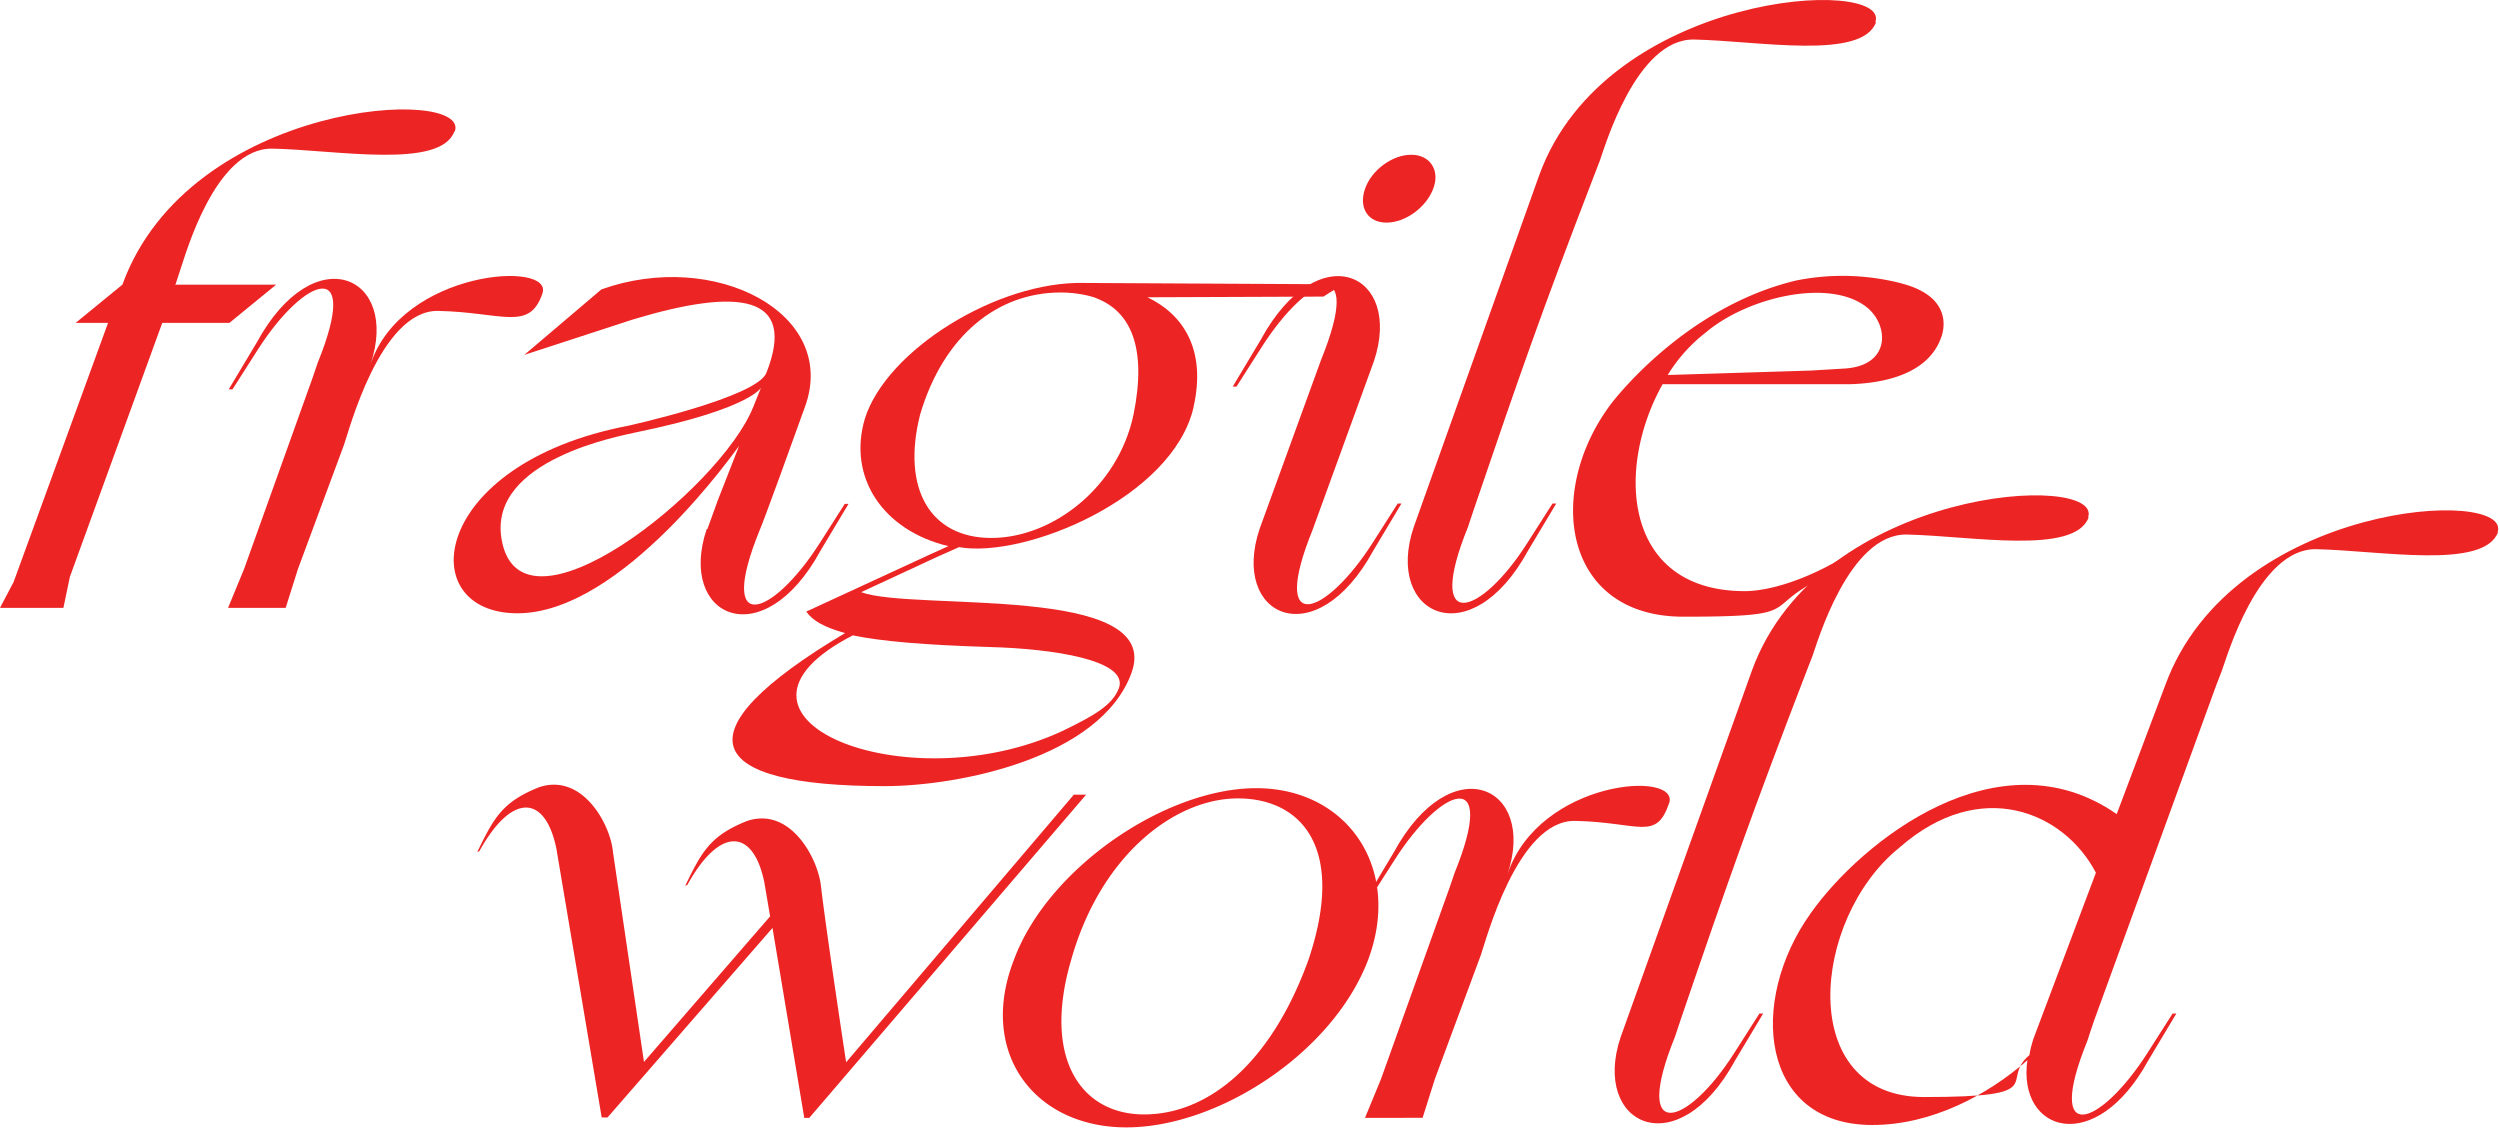
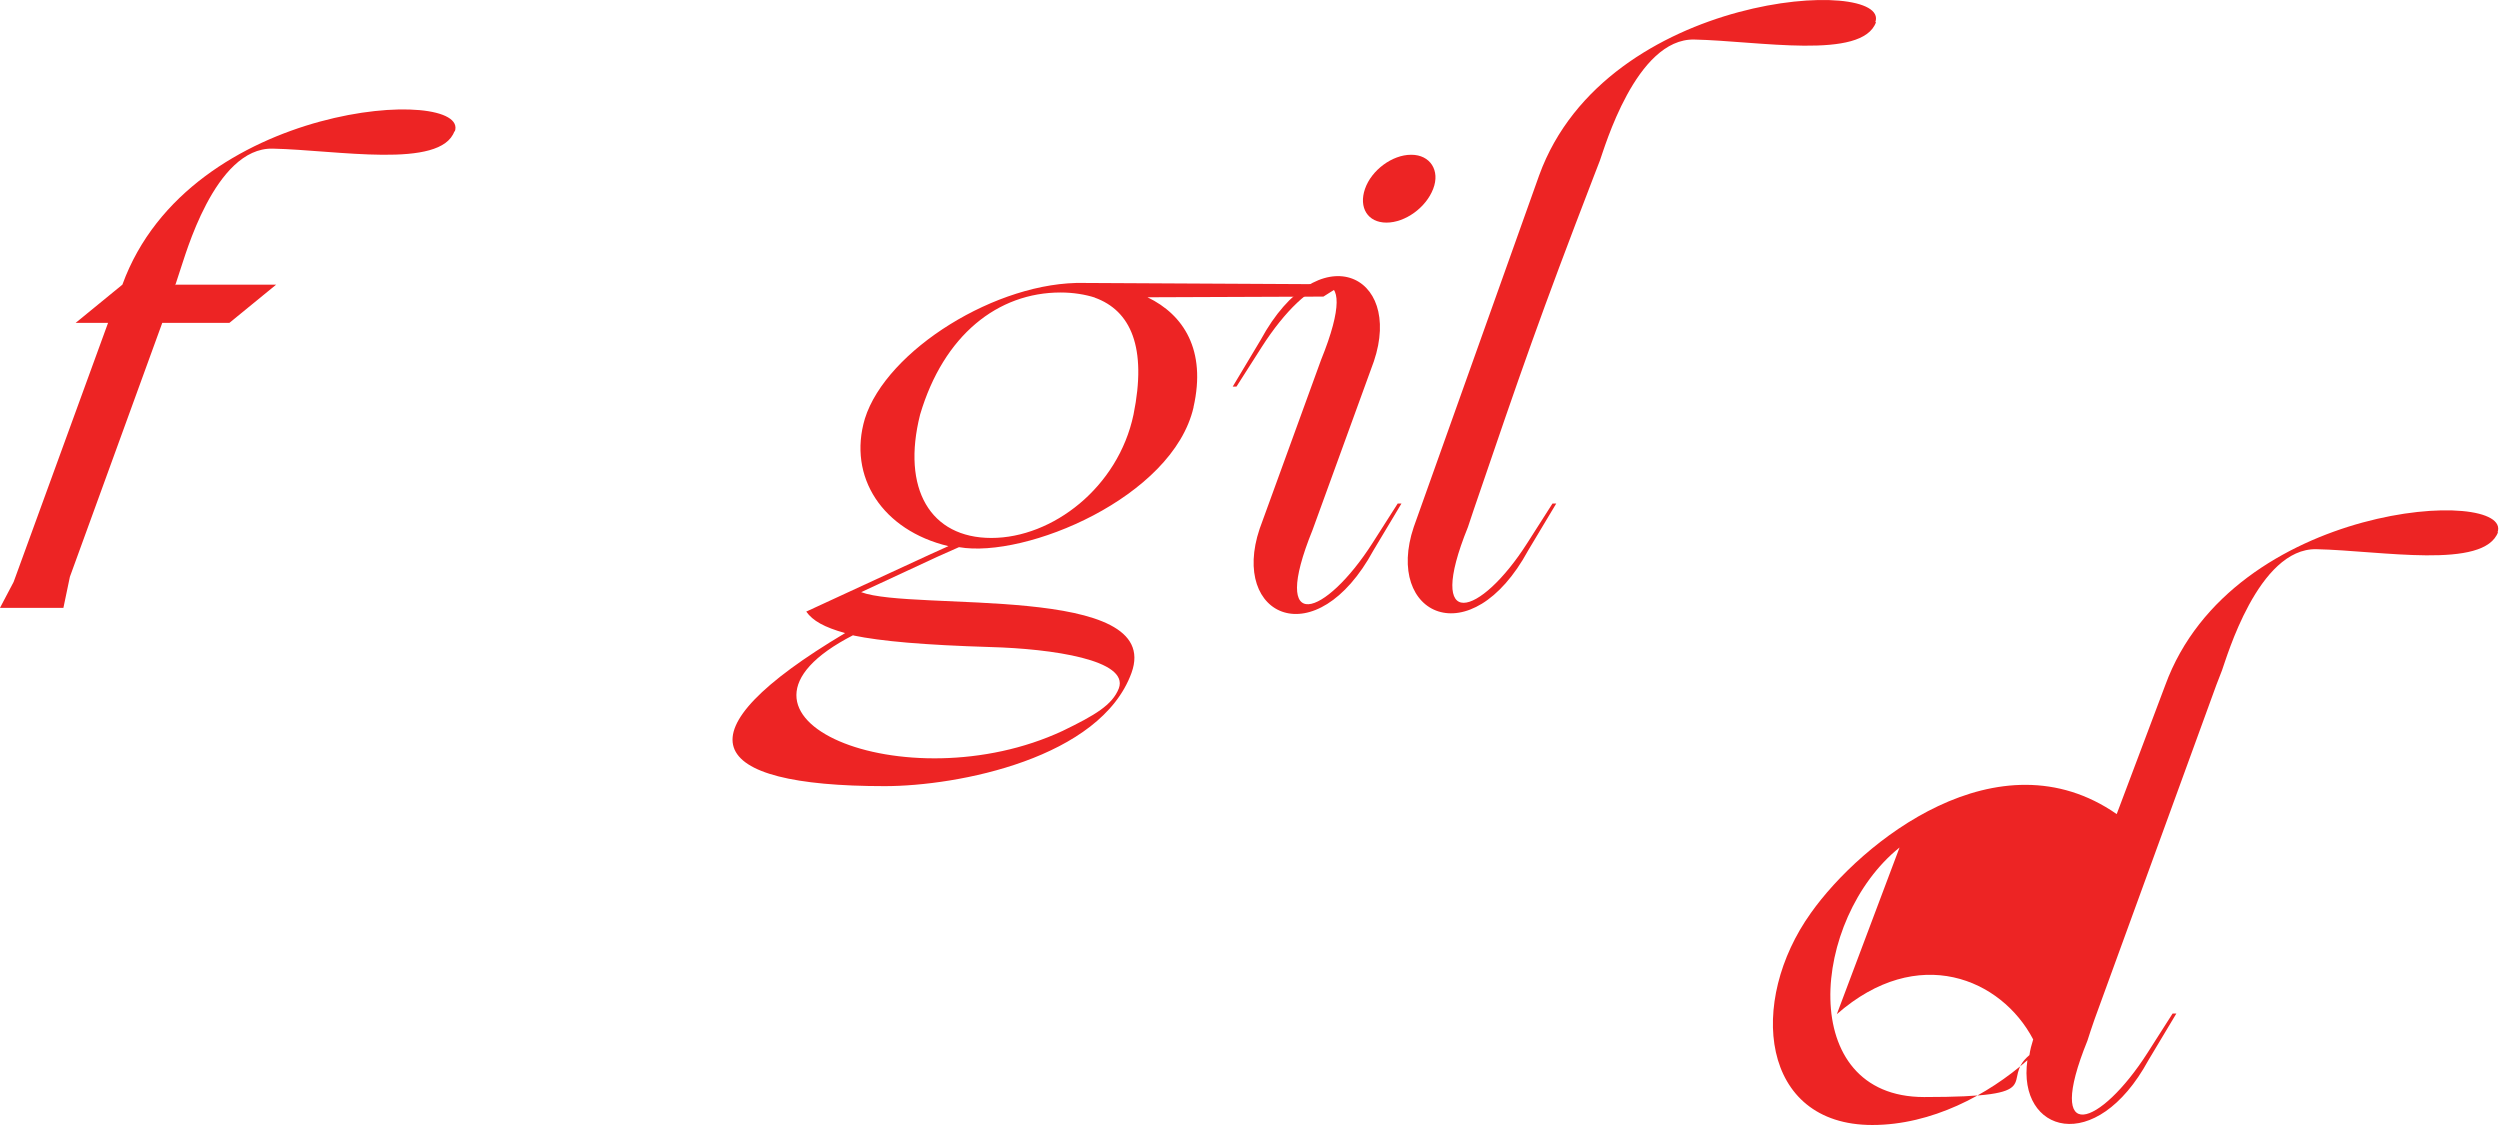
<svg xmlns="http://www.w3.org/2000/svg" viewBox="0 0 550 249" xml:space="preserve" style="fill-rule:evenodd;clip-rule:evenodd;stroke-linejoin:round;stroke-miterlimit:2">
  <path d="M99.975 28.874c-3 8.4-25.875 4.125-39.975 3.825-12.825-.3-19.35 24-20.325 26.625l-1.125 3.45.15-.15h22.05l-10.275 8.4H35.7l-20.325 55.875-1.425 6.825H0l3-5.7 20.775-57H16.65l10.275-8.4c14.775-40.65 76.8-43.8 73.125-33.675l-.075-.075z" style="fill:#ed2424;fill-rule:nonzero" />
-   <path d="M119.325 64.574c-2.85 8.4-8.85 4.125-22.875 3.825-12.825-.3-19.8 26.85-20.775 29.475l-10.125 27.3-2.7 8.55H50.175l3.525-8.55 15.075-42.075 1.125-3.3c9.525-23.475-2.85-19.05-13.2-2.85l-5.55 8.7h-.825l6.15-10.275c12.675-23.325 31.575-14.625 25.05 4.725 6.975-20.775 40.425-22.875 37.8-15.525zM155.625 116.399l2.25-6.225 4.725-12.075c-.45.45-25.575 36.825-48.75 36.825s-19.35-32.85 24.3-41.25c0 0 28.275-6.225 30.45-11.625 6.825-17.325-6.15-18.75-29.325-11.775l-23.925 7.8 16.95-14.4c24.9-8.925 52.35 5.25 44.775 25.875-2.55 7.125-9.225 25.575-9.975 27.15-9.525 23.475 2.85 19.05 13.2 2.85l5.55-8.7h.825l-6.15 10.275c-12.675 23.325-31.575 14.625-25.05-4.725h.15zm10.05-26.775 1.725-4.275c.15-.45-1.275 4.425-27.75 9.825-2.7.675-32.175 5.85-29.325 23.325 3.975 24.3 48.075-10.8 55.35-28.875z" style="fill:#ed2424;fill-rule:nonzero" />
  <path d="M262.575 89.624c-4.575 19.8-36.975 33.3-51.6 30.75l-4.725 2.1-16.8 7.8c11.4 4.275 66.675-2.025 59.475 17.775-6.825 18.75-38.1 24.9-54.3 24.9-39.825 0-45.825-11.55-8.7-33.675-4.575-1.275-7.125-2.7-8.55-4.725l27.45-12.675 3.825-1.725c-14.475-3.45-22.2-15.225-18.375-28.05 4.725-15.075 29.175-30.3 48.225-29.85l56.925.3-4.275 2.7-38.7.15c7.95 3.825 12.975 11.625 10.125 24.15v.075zm-74.85 50.1c-35.25 18.075 11.625 37.125 46.05 21.075 7.125-3.45 10.95-5.7 12.375-9.375 2.25-6.225-14.625-8.7-28.275-9.075-14.625-.45-24-1.275-30.15-2.55v-.075zm53.175-74.25c-2.1-.675-4.725-1.125-7.575-1.125-13.8 0-25.725 9.375-30.9 26.85-4.125 16.35 2.25 27.15 15.675 27.15s27.9-11.1 31.275-27.15c3-14.775-.6-22.875-8.55-25.725h.075z" style="fill:#ed2424;fill-rule:nonzero" />
  <path d="m302.25 79.499-13.5 37.125c-9.525 23.475 2.85 19.05 13.2 2.85l5.55-8.7h.825l-6.15 10.275c-12.675 23.325-31.575 14.625-25.05-4.725l13.5-37.125c9.525-23.475-2.7-19.05-13.05-2.85l-5.55 8.7h-.825l6.15-10.275c12.675-23.325 31.425-14.625 24.9 4.725zm8.25-45.45c4.125 0 6.375 3.45 4.8 7.5-1.575 4.125-6.15 7.425-10.275 7.425s-6.15-3.3-4.725-7.425c1.425-4.125 6-7.5 10.125-7.5h.075zM412.725 4.874c-3 8.4-25.875 4.125-39.975 3.825-12.825-.3-19.8 24-20.775 26.625l-1.275 3.3c-11.925 30.975-15.9 42.525-26.475 73.5l-1.275 3.825c-9.525 23.475 2.7 19.8 13.05 3.525l5.55-8.7h.825l-6.15 10.275c-12.675 23.325-31.725 14.25-25.2-5.1l27.6-77.4c14.775-40.65 77.55-43.8 73.95-33.675h.15z" style="fill:#ed2424;fill-rule:nonzero" />
-   <path d="M418.275 62.324c-10.65-2.7-19.05-1.425-23.175-.6-25.05 6-40.8 27.3-40.8 27.3-14.475 19.5-10.275 46.65 16.05 46.65 26.325 0 17.475-1.725 28.875-7.65 2.1-1.05 3.975-2.1 5.775-3.15.225-.9.45-1.725.9-2.475-8.325 5.1-16.65 7.65-22.05 7.65-26.625 0-28.575-26.775-18.075-45.525h41.25c4.8-.15 16.8-1.125 20.025-10.275.45-1.125 3-8.925-8.85-11.925h.075zM405.9 81.074l-7.575.45-31.425.975a34.744 34.744 0 0 1 8.4-9.375c9.225-7.8 27.45-12.075 35.55-5.4 4.725 3.975 5.1 12.675-4.95 13.35zM176.925 245.849l-6.975-41.7-36.3 41.7h-1.275l-9.975-59.175c-2.4-11.7-9.675-12.525-16.95.6l-.45.15c3.525-7.125 5.25-10.95 13.65-14.25 9.525-3.15 15.675 8.25 16.2 14.25l6.825 46.2 27.75-32.025-1.275-7.5c-2.4-11.7-9.675-12.525-16.95.6l-.45.15c3.525-7.125 5.25-10.95 13.65-14.25 9.525-3.15 15.525 8.25 16.2 14.25 1.125 9.75 5.55 38.85 5.55 38.85l50.1-58.875h2.7l-60.9 71.1h-1.275l.15-.075zM300.975 211.199c-7.8 20.475-33 36.825-53.175 36.825-20.175 0-32.7-16.35-24.75-36.825 7.425-20.175 33.3-37.8 53.325-37.8 20.025 0 32.175 17.625 24.6 37.8zm-13.125 0c8.4-24.9-1.725-35.55-15.525-35.55s-30.15 12.375-36.675 35.55c-6.375 21.75 2.25 33.975 16.05 33.975s27.75-10.8 36.15-33.975z" style="fill:#ed2424;fill-rule:nonzero" />
-   <path d="M367.2 176.699c-2.85 8.4-6.525 4.2-20.625 3.9-12.825-.3-19.8 26.85-20.775 29.475l-10.125 27.3-2.7 8.55H300.3l3.525-8.55 15.075-42.075 1.125-3.3c9.525-23.475-2.85-19.05-13.2-2.85l-5.55 8.7h-.825l6.15-10.275c12.675-23.325 31.575-14.625 25.05 4.725 6.975-20.775 38.1-22.95 35.55-15.525v-.075zM459.525 113.774c-3 8.4-25.875 4.125-39.975 3.825-12.825-.3-19.8 24-20.775 26.625l-1.275 3.3c-11.925 30.975-17.175 45.825-27.75 76.8l-1.275 3.825c-9.525 23.475 2.7 19.8 13.05 3.525l5.55-8.7h.825l-6.15 10.275c-12.675 23.325-31.725 14.25-25.2-5.1l28.875-80.625c14.775-40.65 77.55-43.8 73.95-33.675l.15-.075z" style="fill:#ed2424;fill-rule:nonzero" />
-   <path d="M549.6 116.999c-3 8.4-25.875 4.125-39.975 3.825-12.825-.3-19.8 24-20.775 26.625l-1.275 3.3-26.775 73.5c-.6 1.725-1.125 3.3-1.575 4.725-9.525 23.475 2.85 18.9 13.2 2.7l5.55-8.7h.825l-6.15 10.275c-11.625 21.3-28.875 15.9-26.625 0-8.7 7.65-21.075 14.25-34.125 14.25-24.6 0-27.45-27.15-13.5-46.65 11.1-15.675 41.25-39.825 67.275-21.75l10.65-28.275c14.775-40.65 76.8-43.8 73.125-33.675l.15-.15zm-131.7 69.45c-19.5 15.675-22.875 54.9 5.4 54.9s16.35-3.525 23.175-9.225c.15-1.125.45-2.25.825-3.45l13.8-36.675c-6.975-13.35-25.35-21.225-43.2-5.55z" style="fill:#ed2424;fill-rule:nonzero" />
+   <path d="M549.6 116.999c-3 8.4-25.875 4.125-39.975 3.825-12.825-.3-19.8 24-20.775 26.625l-1.275 3.3-26.775 73.5c-.6 1.725-1.125 3.3-1.575 4.725-9.525 23.475 2.85 18.9 13.2 2.7l5.55-8.7h.825l-6.15 10.275c-11.625 21.3-28.875 15.9-26.625 0-8.7 7.65-21.075 14.25-34.125 14.25-24.6 0-27.45-27.15-13.5-46.65 11.1-15.675 41.25-39.825 67.275-21.75l10.65-28.275c14.775-40.65 76.8-43.8 73.125-33.675l.15-.15zm-131.7 69.45c-19.5 15.675-22.875 54.9 5.4 54.9s16.35-3.525 23.175-9.225c.15-1.125.45-2.25.825-3.45c-6.975-13.35-25.35-21.225-43.2-5.55z" style="fill:#ed2424;fill-rule:nonzero" />
</svg>